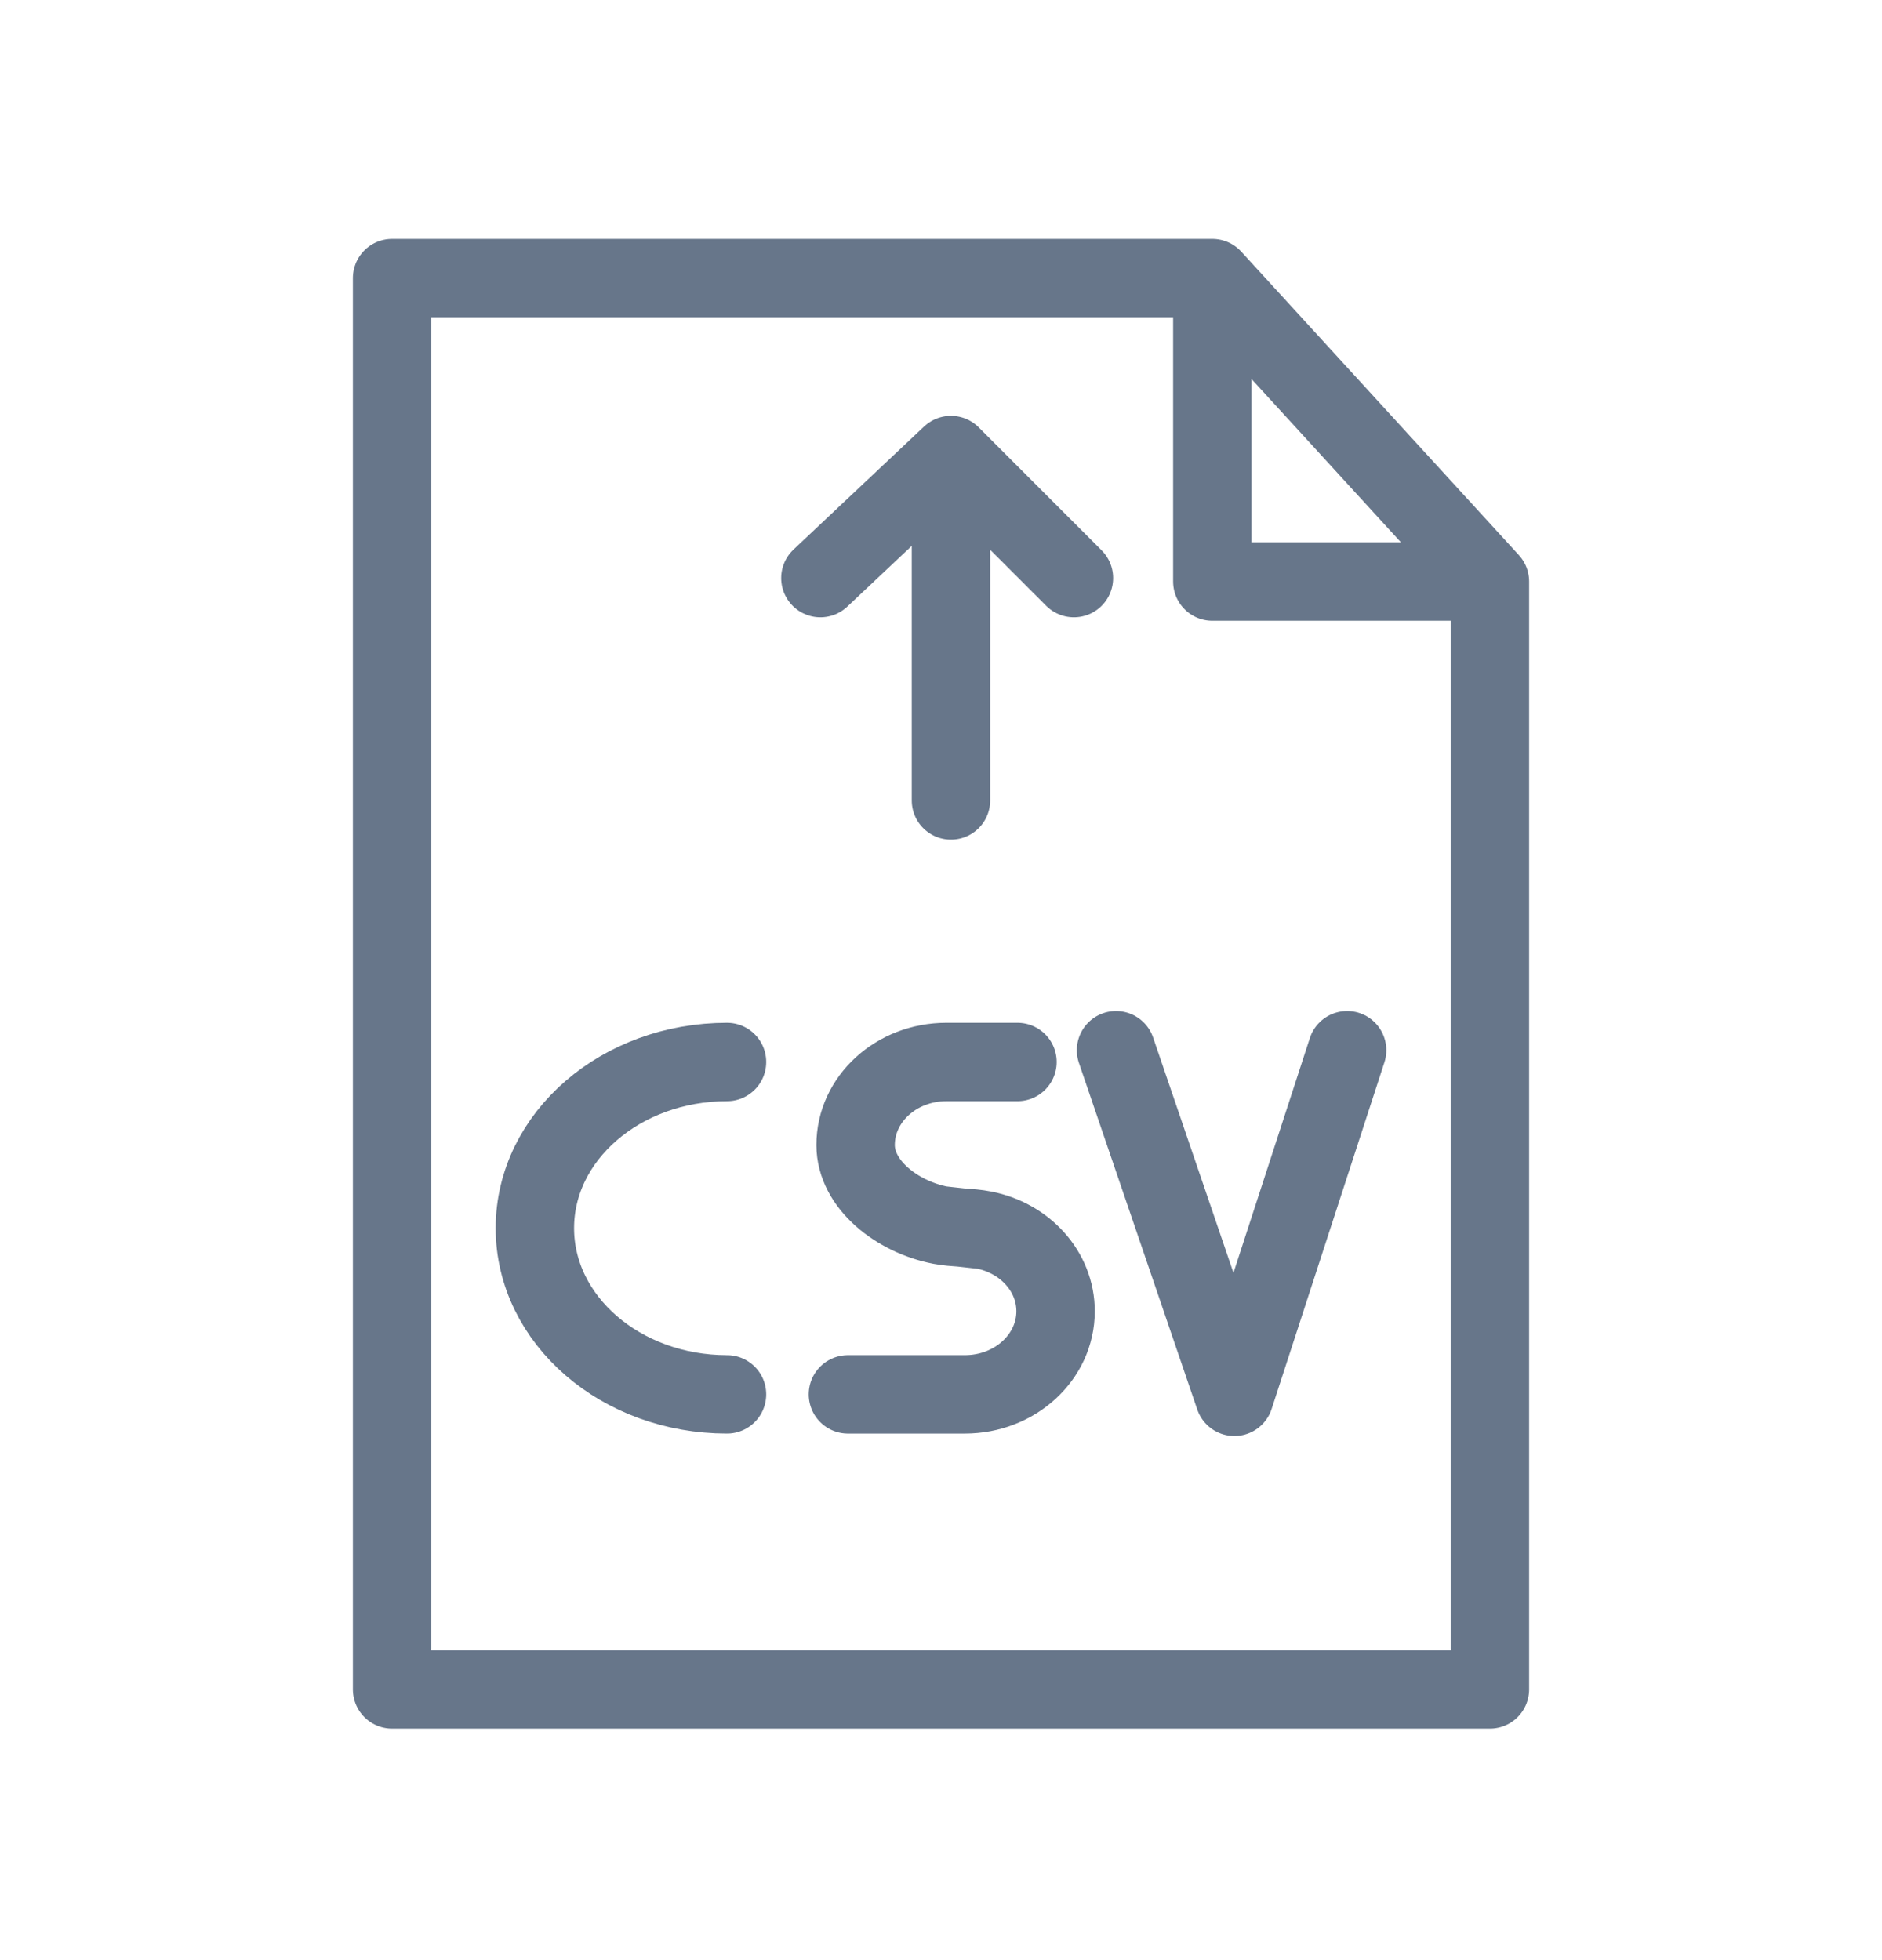
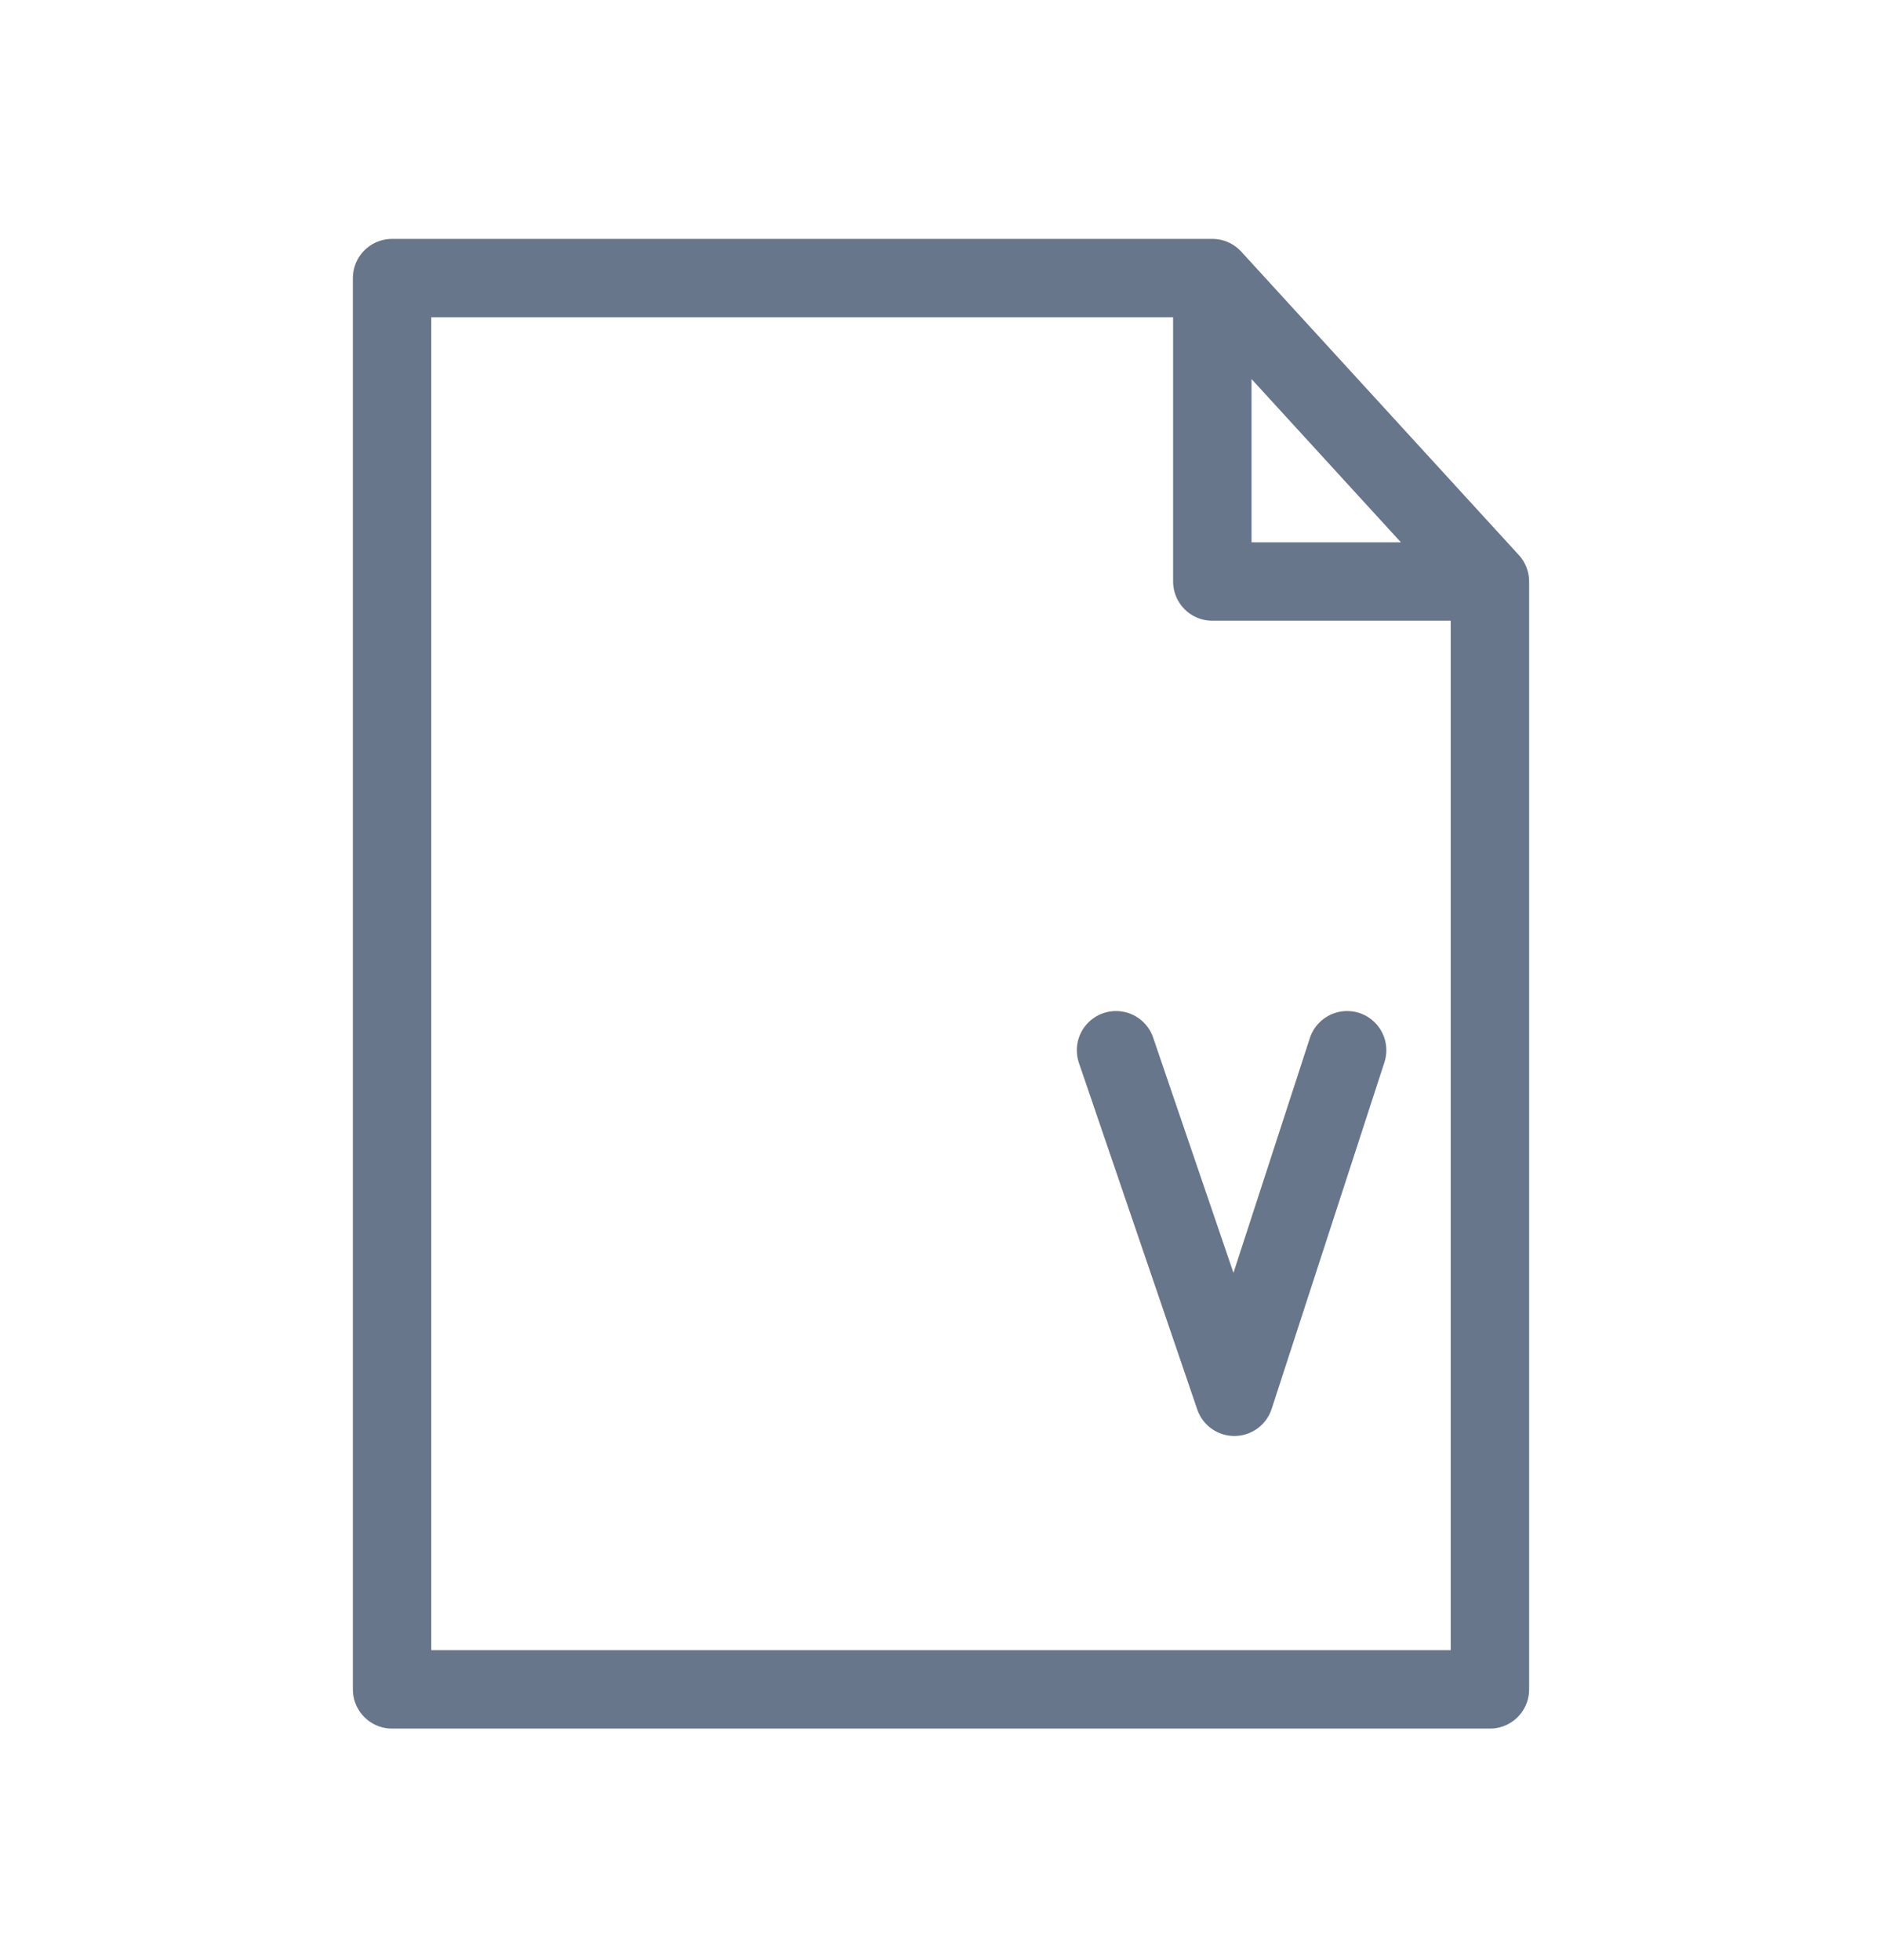
<svg xmlns="http://www.w3.org/2000/svg" width="24" height="25" viewBox="0 0 24 25" fill="none">
  <path d="M15.46 3.547L5 3.547L5 21.547L19 21.547L19 7.417M15.46 3.547L15.46 7.417L19 7.417M15.46 3.547L19 7.417" stroke="#67768A" stroke-miterlimit="10" stroke-linecap="round" stroke-linejoin="round" />
-   <path d="M12.127 10.209L12.127 5.804M12.127 5.804L13.695 7.373M12.127 5.804L10.462 7.373" stroke="#67768A" stroke-miterlimit="10" stroke-linecap="round" stroke-linejoin="round" />
-   <path d="M9.271 17.784C7.918 17.784 6.821 16.835 6.821 15.664C6.821 14.494 7.918 13.545 9.271 13.545" stroke="#67768A" stroke-miterlimit="10" stroke-linecap="round" stroke-linejoin="round" />
-   <path d="M12.975 13.545H12.068C11.429 13.545 10.911 14.019 10.911 14.604C10.911 15.107 11.44 15.52 11.994 15.627M10.813 17.784H12.304C12.943 17.784 13.461 17.31 13.461 16.724C13.461 16.215 13.069 15.79 12.546 15.688M11.994 15.627C12.176 15.662 12.364 15.652 12.546 15.688M11.994 15.627L12.546 15.688" stroke="#67768A" stroke-miterlimit="10" stroke-linecap="round" stroke-linejoin="round" />
  <path d="M14.232 13.395L15.741 17.815L17.179 13.395" stroke="#67768A" stroke-miterlimit="10" stroke-linecap="round" stroke-linejoin="round" />
</svg>